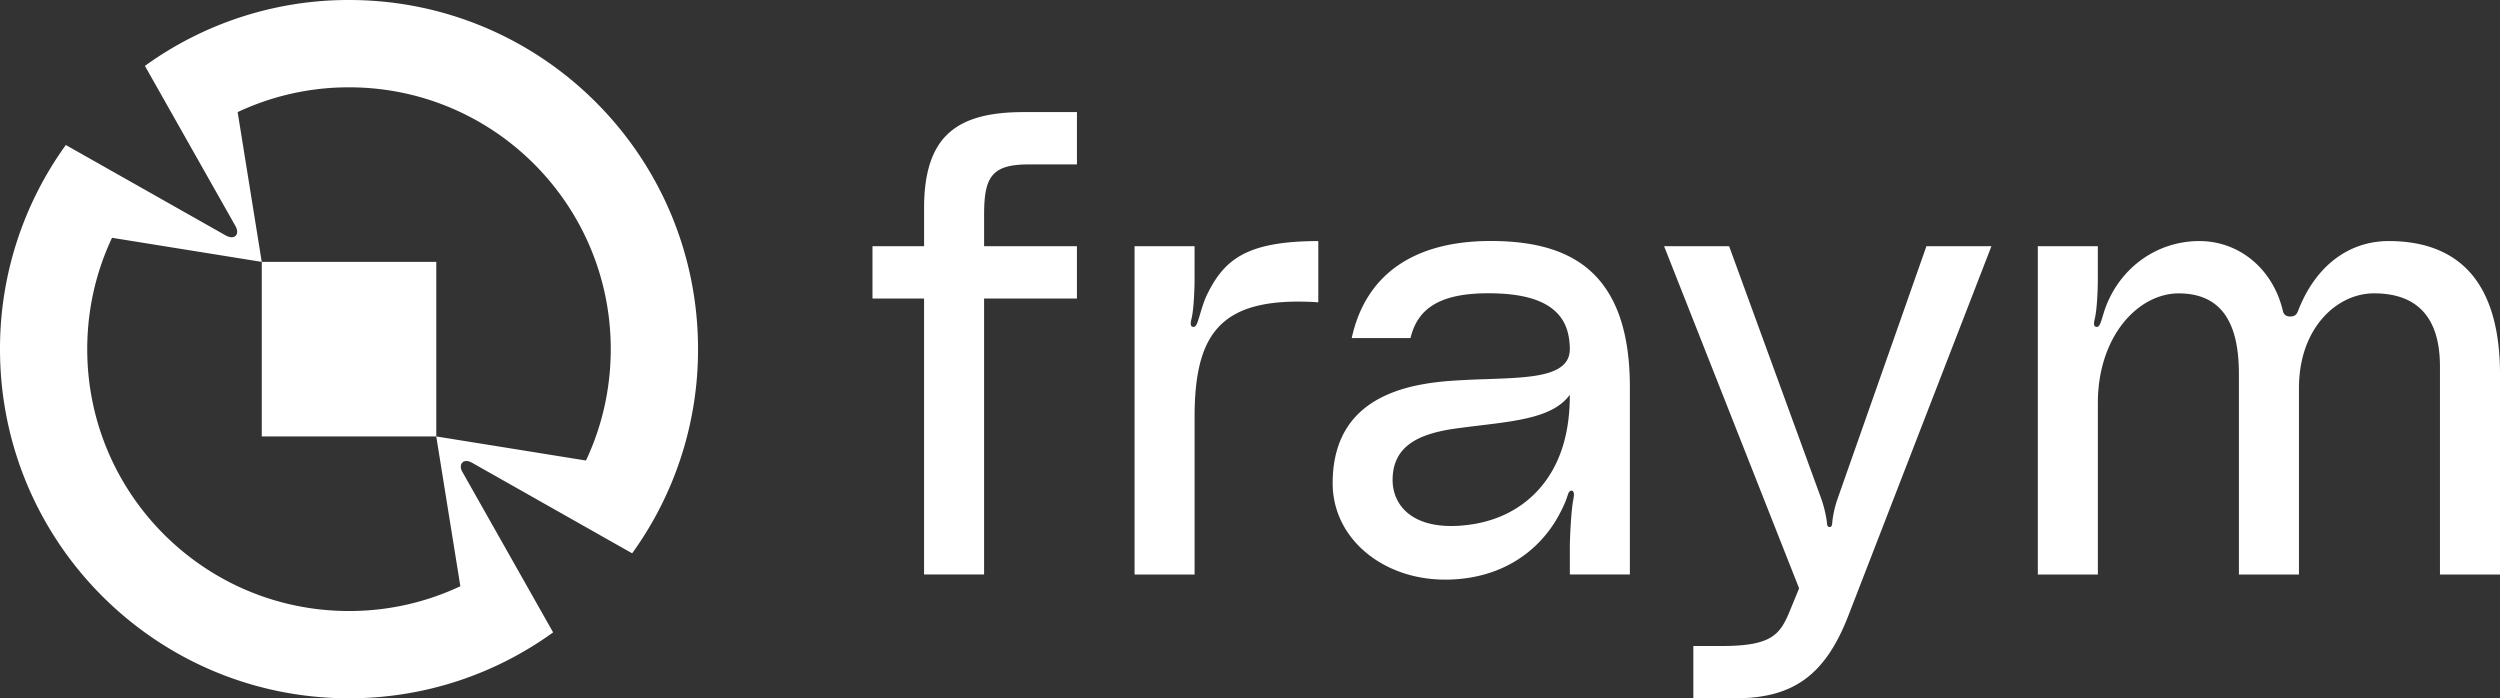
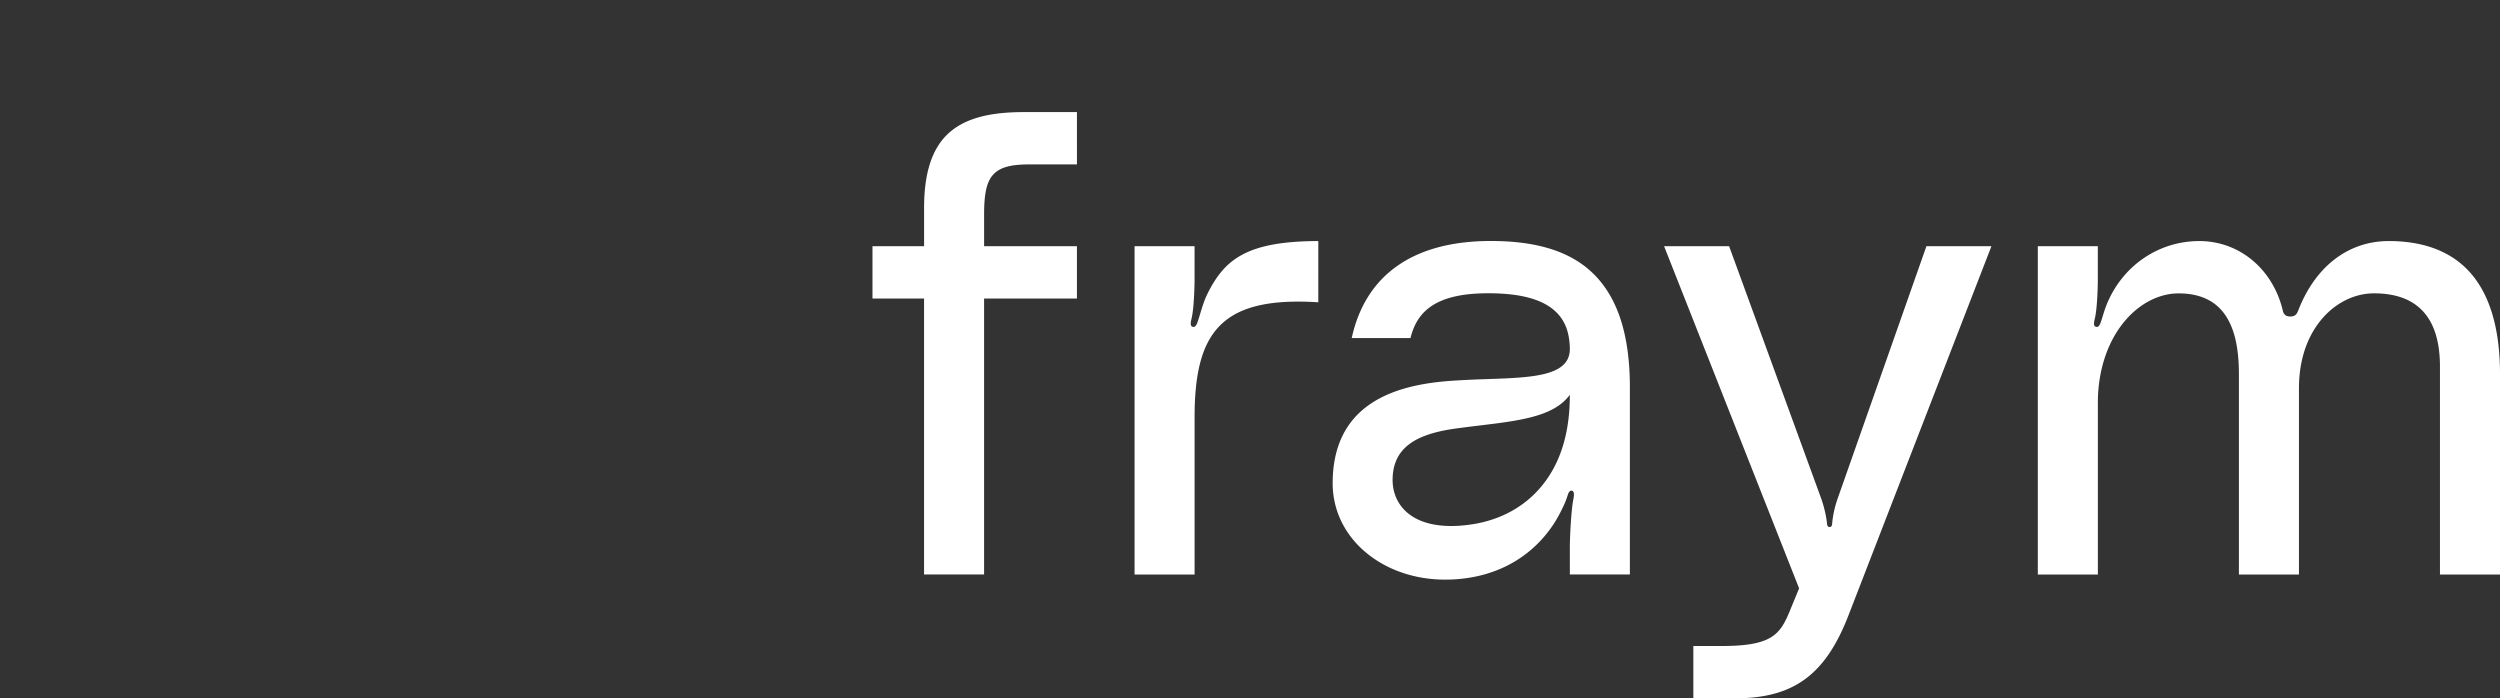
<svg xmlns="http://www.w3.org/2000/svg" width="179" height="50" viewBox="0 0 179 50">
  <rect x="0" y="0" width="179" height="50" fill="#333333" stroke="none" />
  <g fill="#FFF" fill-rule="nonzero">
    <path d="M77.11 17.629h-6.648v-2.283c0-1.475.178-2.287.616-2.802.46-.542 1.235-.772 2.589-.772h3.442V8.026H73.3c-2.545 0-4.257.485-5.39 1.522-1.174 1.077-1.745 2.823-1.745 5.335v2.746H62.47v3.745h3.693v19.76h4.298v-19.76h6.647V17.63zM87.476 23.19c1.356-1.27 3.556-1.761 6.914-1.546V17.26c-5.177.012-6.76 1.33-8.006 3.919-.19.42-.344.93-.467 1.342-.104.341-.183.609-.255.732-.084.142-.171.184-.295.137-.158-.06-.114-.322-.06-.545.189-.743.219-2.37.224-2.689V17.63h-4.296v23.506h4.298V29.89c-.005-3.375.594-5.442 1.943-6.702zM169.975 21.003c3.138 0 4.726 1.763 4.726 5.239v14.893H179V26.796c0-3.384-.784-5.904-2.334-7.491-1.326-1.357-3.22-2.045-5.63-2.045-2.902 0-5.268 1.82-6.49 4.99-.09.226-.196.412-.57.412-.294 0-.47-.141-.527-.424-.708-2.978-3.113-4.978-5.981-4.978-1.455 0-2.856.44-4.049 1.275-1.326.926-2.324 2.315-2.804 3.906l-.025.08c-.103.341-.183.609-.254.732-.085.142-.171.184-.295.137-.158-.06-.114-.322-.06-.545.186-.733.218-2.352.223-2.671v-2.545h-4.296v23.506h4.299V28.829c0-2.204.64-4.224 1.801-5.687 1.08-1.36 2.532-2.136 3.987-2.136 1.485 0 2.596.507 3.301 1.505.681.96 1.01 2.362 1.01 4.285v14.339h4.299V27.814c0-2.568.925-4.16 1.7-5.043.982-1.124 2.321-1.768 3.67-1.768zM132.377 43.992l10.21-26.366h-4.655l-6.347 18.045a7.782 7.782 0 0 0-.344 1.34 5.905 5.905 0 0 0-.057.472c-.01.169-.074.253-.186.253-.111 0-.173-.084-.185-.253a4.178 4.178 0 0 0-.057-.418 8.614 8.614 0 0 0-.411-1.515l-6.54-17.921h-4.656l9.667 24.496-.656 1.594c-.379.934-.71 1.518-1.371 1.919-.7.426-1.777.616-3.49.616h-2.056V50h2.98c4.211-.002 6.498-1.686 8.154-6.008zM97.775 39.538c1.503 1.268 3.524 1.963 5.697 1.963 3.324 0 6.083-1.416 7.773-3.986.248-.373.616-1.052.849-1.621.064-.17.109-.305.141-.401.03-.09.05-.146.067-.186.062-.138.173-.208.27-.166.089.037.128.144.12.32a2.831 2.831 0 0 1-.054.371c-.005.03-.012.057-.014.077-.144.866-.213 2.572-.223 3.097v2.124h4.298V27.715c0-2.07-.274-3.848-.816-5.283-.495-1.313-1.23-2.384-2.183-3.184-1.599-1.342-3.873-1.993-6.959-1.993-5.52 0-8.963 2.404-9.958 6.95h4.207c.265-1.063.755-1.8 1.547-2.318.913-.597 2.227-.889 4.021-.889 2.237 0 3.786.401 4.732 1.228.73.636 1.084 1.5 1.11 2.716.018.92-.539 1.498-1.749 1.814-1.069.28-2.564.332-4.147.387a66.3 66.3 0 0 0-2.656.128c-2.583.186-4.516.765-5.907 1.778-1.673 1.215-2.522 3.08-2.522 5.545-.002 1.906.834 3.662 2.356 4.944zm3.06-7.682c.704-.562 1.776-.938 3.273-1.156.636-.089 1.26-.166 1.861-.238 2.764-.334 5.15-.623 6.313-2.047l.119-.146-.003.188c-.022 2.778-.782 5.008-2.261 6.63-1.582 1.733-3.564 2.307-4.95 2.485-.448.06-.873.09-1.277.09-1.351 0-2.437-.332-3.18-.983-.658-.577-1.02-1.397-1.02-2.313.003-1.089.37-1.91 1.124-2.51z" />
    <g>
-       <path d="M18.743 18.75h12.495v12.499H18.743z" />
-       <path d="m33.804 33.136 11.458 6.481A24.894 24.894 0 0 0 49.98 25C49.979 11.182 38.801 0 24.989 0a24.867 24.867 0 0 0-14.613 4.719l6.48 11.462c.165.287.165.554.017.7-.147.146-.409.144-.7-.017L4.713 10.383A24.89 24.89 0 0 0 0 24.999c0 13.816 11.178 24.999 24.99 24.999 5.456 0 10.505-1.75 14.613-4.719l-6.48-11.462c-.175-.277-.165-.555-.016-.7.146-.147.41-.147.697.02zm-.843 8.838a18.658 18.658 0 0 1-7.971 1.775C14.638 43.75 6.246 35.354 6.246 25c0-2.852.636-5.556 1.775-7.974l10.72 1.725-1.725-10.724a18.658 18.658 0 0 1 7.971-1.775C35.339 6.25 43.73 14.646 43.73 25c0 2.852-.636 5.556-1.774 7.974l-10.72-1.725 1.725 10.724z" />
-     </g>
+       </g>
  </g>
</svg>